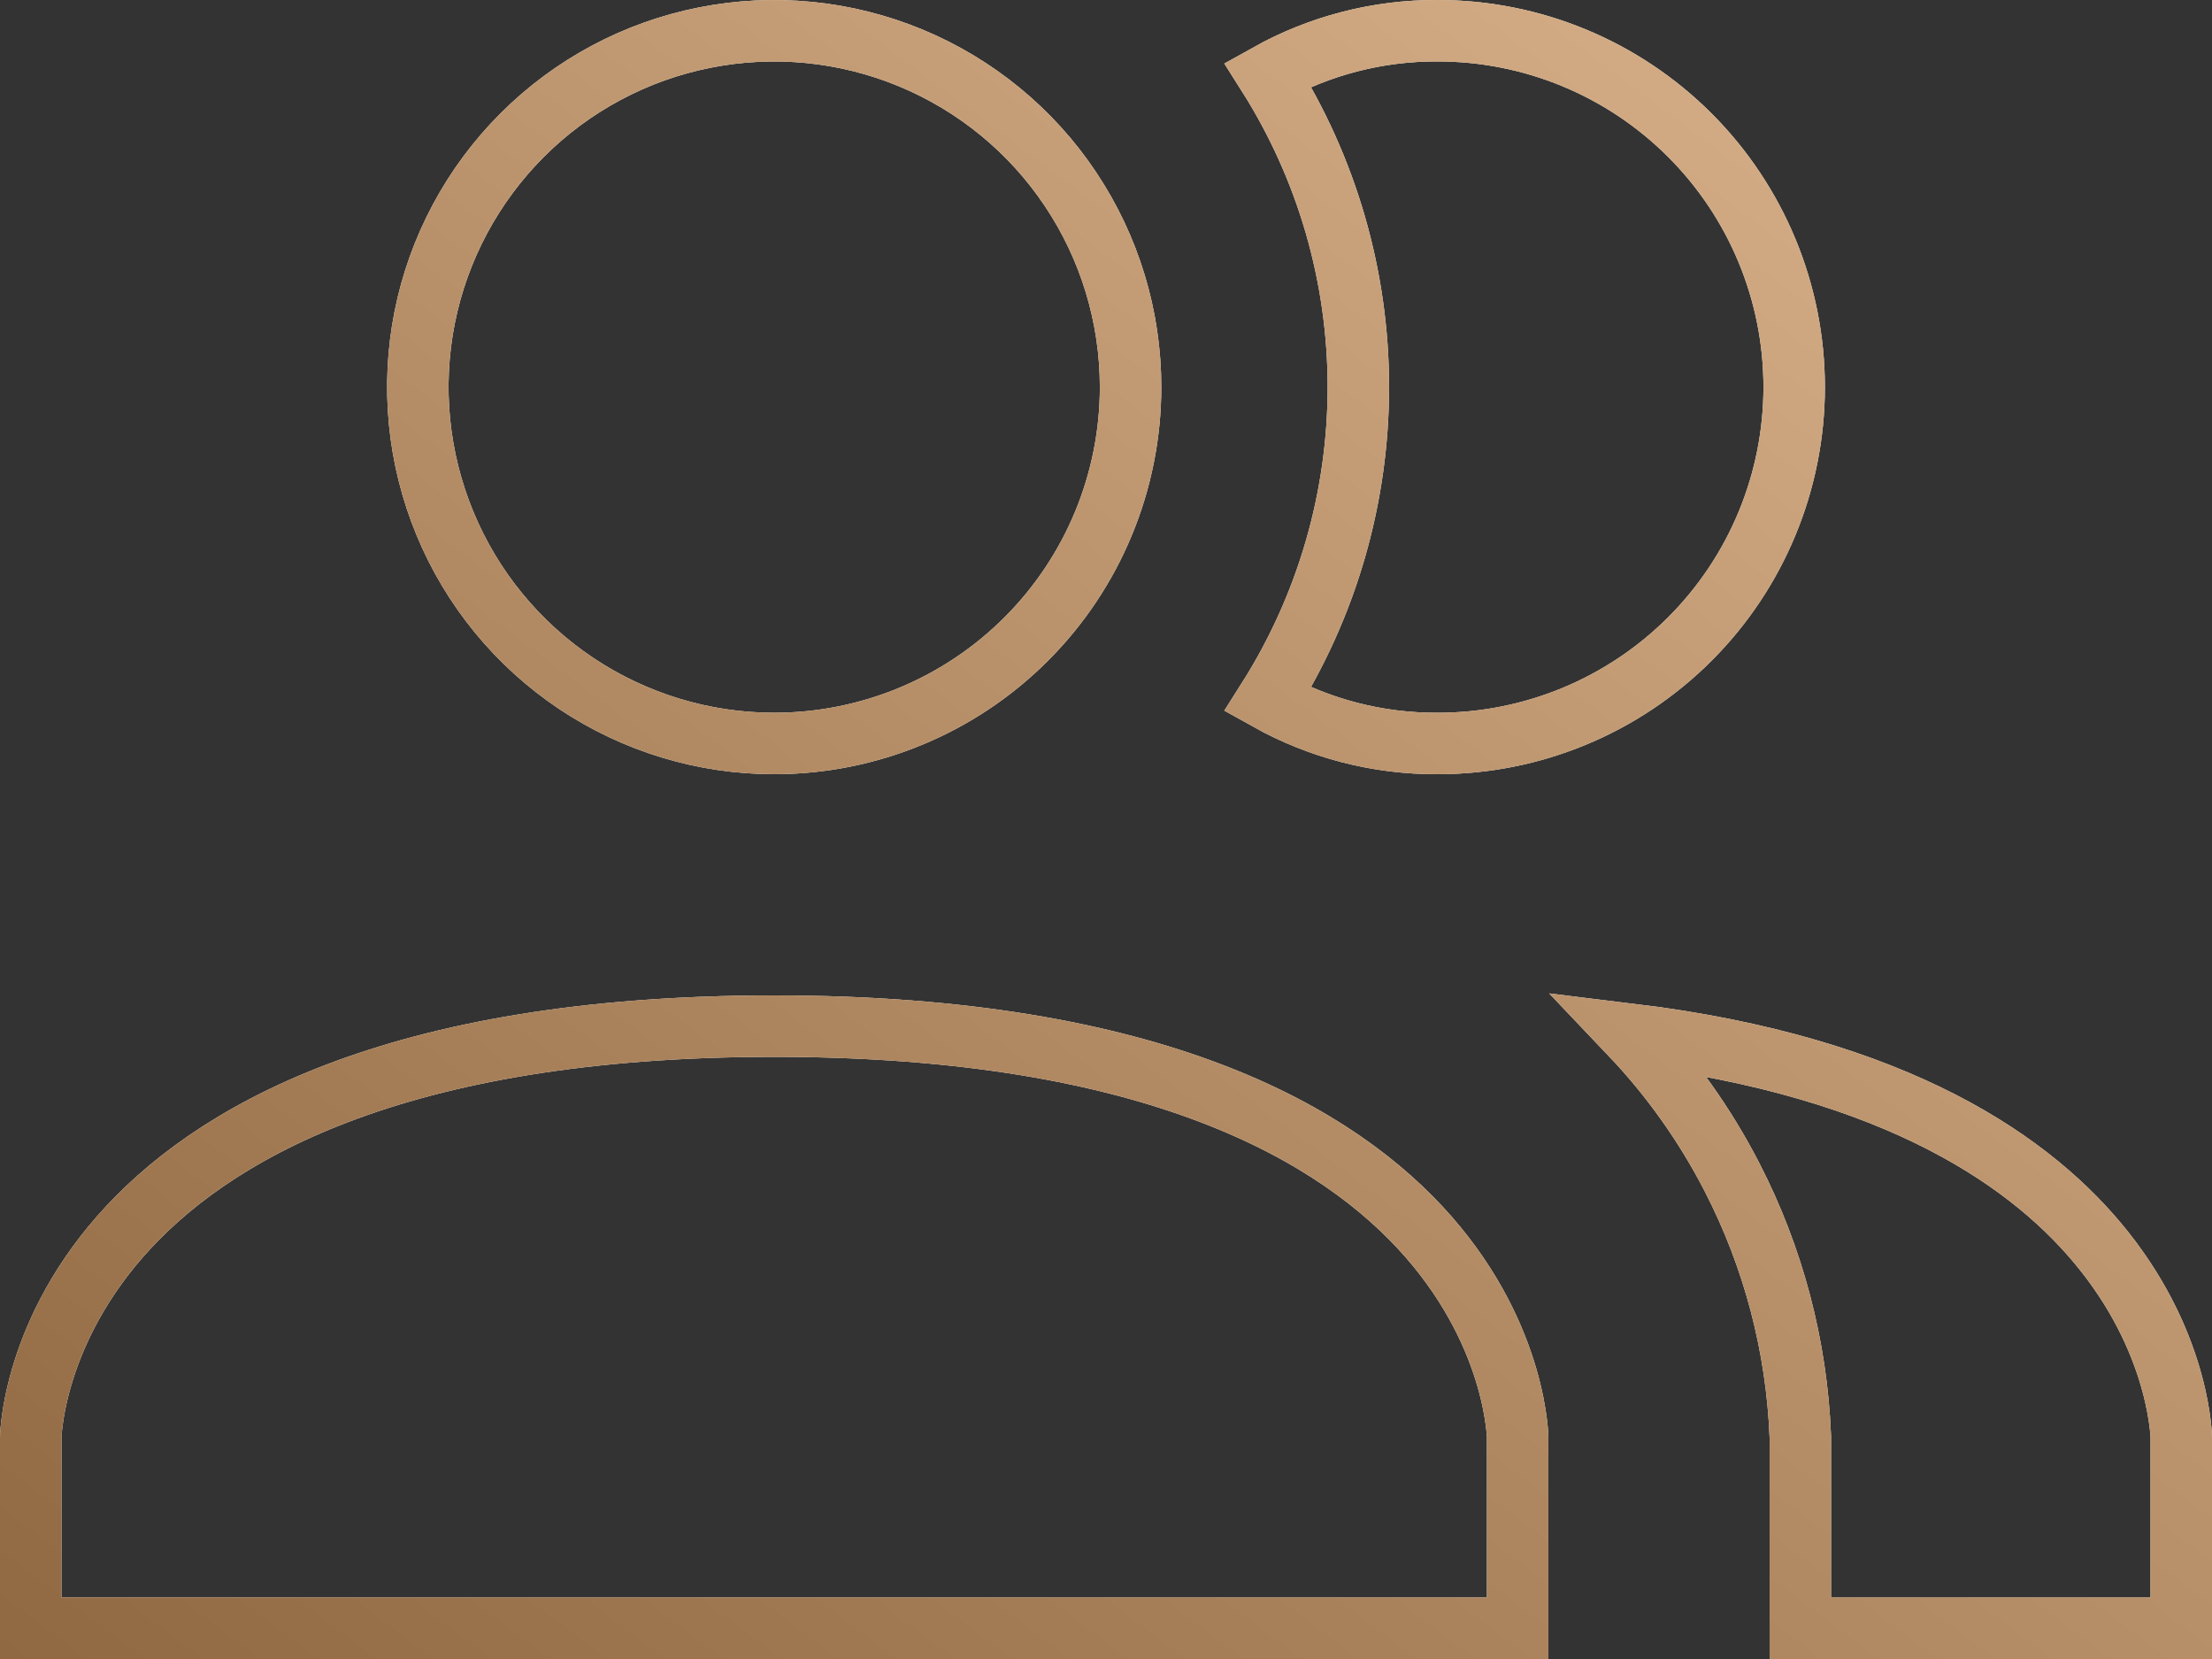
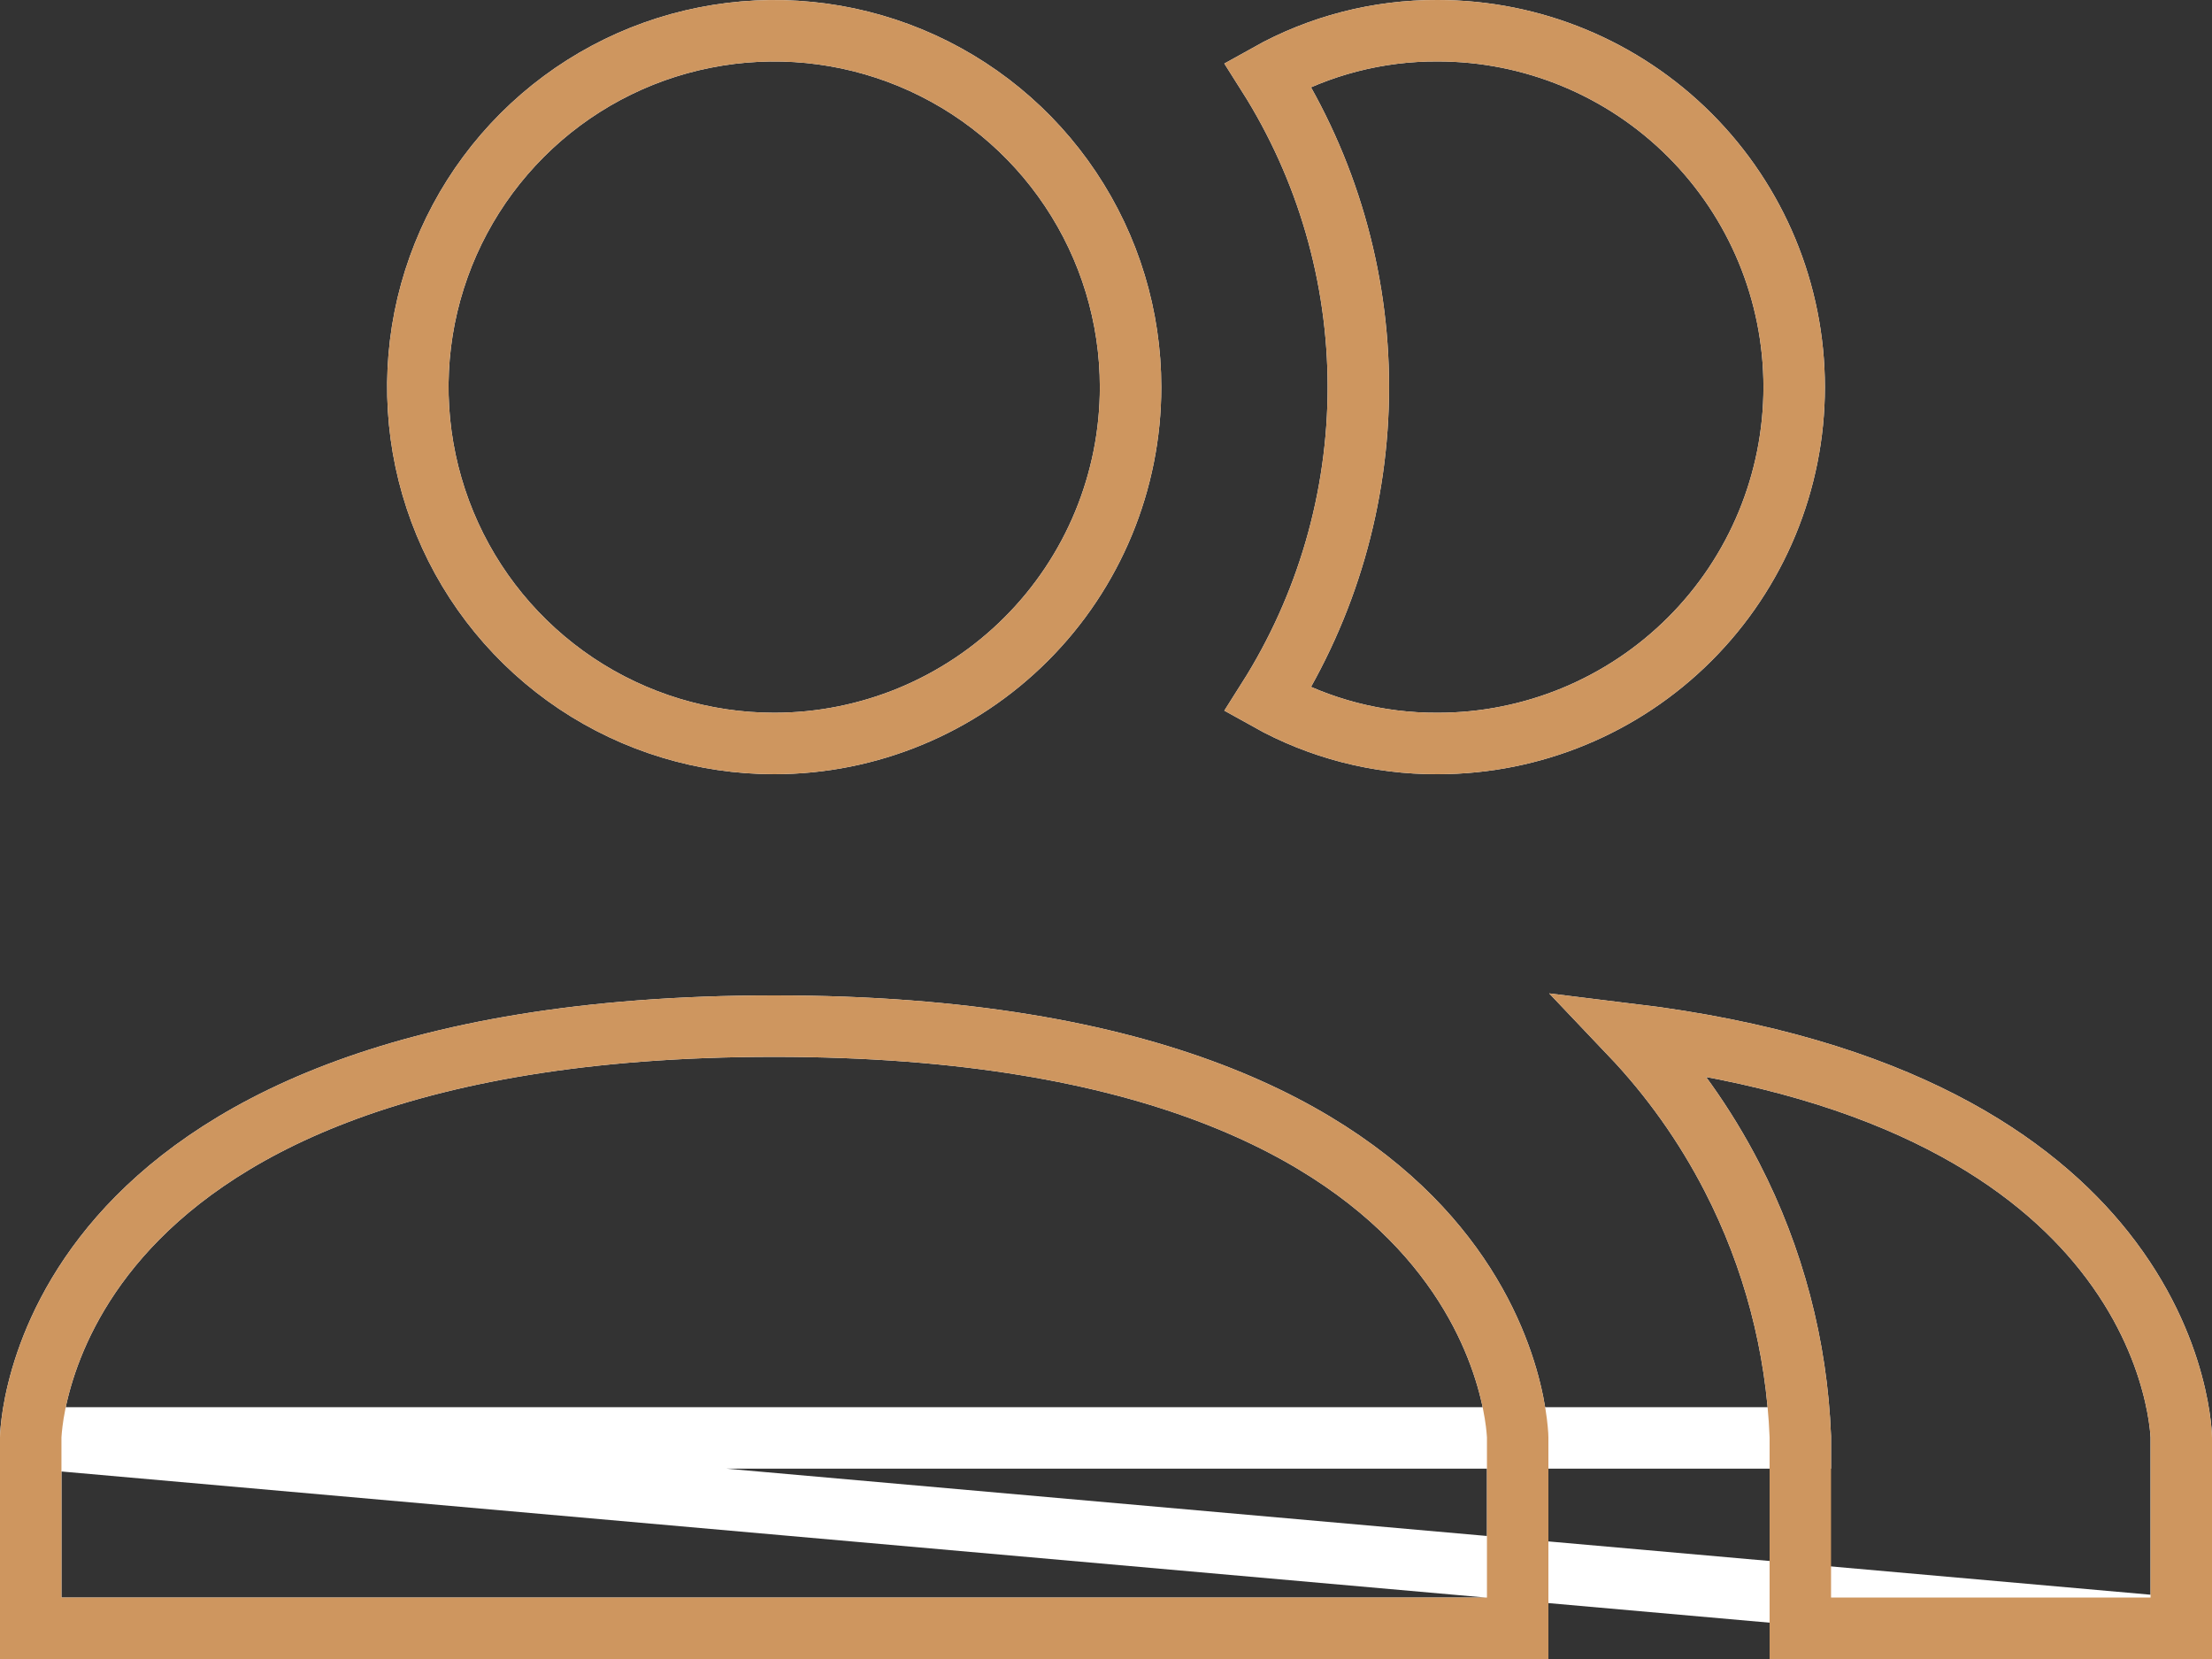
<svg xmlns="http://www.w3.org/2000/svg" width="36" height="27" viewBox="0 0 36 27" fill="none">
  <rect x="0" y="0" width="36" height="27" fill="#333333" stroke="none" />
-   <path d="M0.5 23.402L0.5 23.393C0.5 23.385 0.501 23.369 0.502 23.348C0.505 23.306 0.51 23.239 0.521 23.153C0.542 22.979 0.587 22.724 0.677 22.415C0.857 21.798 1.219 20.966 1.951 20.129C3.404 18.47 6.396 16.7 12.6 16.7C18.804 16.7 21.797 18.47 23.249 20.129C23.981 20.966 24.343 21.798 24.523 22.415C24.613 22.724 24.657 22.979 24.679 23.153C24.69 23.239 24.695 23.306 24.698 23.348C24.699 23.369 24.7 23.385 24.7 23.393L24.7 23.401L24.7 23.401L24.7 23.402V26.5H0.5L0.5 23.402ZM35.5 26.5H29.3V23.4V23.39L29.3 23.381C29.242 21.909 28.863 20.469 28.189 19.16C27.75 18.307 27.193 17.524 26.535 16.832C30.897 17.363 33.112 18.934 34.245 20.361C34.878 21.158 35.192 21.931 35.347 22.501C35.425 22.785 35.463 23.018 35.482 23.177C35.492 23.256 35.496 23.316 35.498 23.354C35.499 23.373 35.5 23.387 35.5 23.395L35.5 23.4V23.401L35.5 23.401V23.402V23.402L35.5 26.5ZM23.397 0.5H23.4C24.938 0.5 26.413 1.111 27.501 2.199C28.589 3.287 29.2 4.762 29.2 6.3C29.2 7.838 28.589 9.314 27.501 10.401C26.413 11.489 24.938 12.1 23.4 12.1L23.397 12.1C22.426 12.105 21.473 11.858 20.631 11.387C21.593 9.869 22.107 8.105 22.107 6.3C22.107 4.495 21.593 2.731 20.631 1.213C21.473 0.742 22.426 0.495 23.397 0.5ZM17.422 3.078C18.06 4.032 18.4 5.153 18.4 6.3C18.4 7.838 17.789 9.314 16.701 10.401C15.614 11.489 14.138 12.1 12.6 12.1C11.453 12.1 10.332 11.76 9.378 11.123C8.424 10.485 7.68 9.579 7.242 8.52C6.803 7.46 6.688 6.294 6.911 5.169C7.135 4.043 7.688 3.01 8.499 2.199C9.31 1.388 10.343 0.835 11.469 0.612C12.594 0.388 13.76 0.503 14.82 0.942C15.879 1.381 16.785 2.124 17.422 3.078Z" stroke="white" />
+   <path d="M0.5 23.402L0.5 23.393C0.5 23.385 0.501 23.369 0.502 23.348C0.505 23.306 0.51 23.239 0.521 23.153C0.542 22.979 0.587 22.724 0.677 22.415C0.857 21.798 1.219 20.966 1.951 20.129C3.404 18.47 6.396 16.7 12.6 16.7C18.804 16.7 21.797 18.47 23.249 20.129C23.981 20.966 24.343 21.798 24.523 22.415C24.613 22.724 24.657 22.979 24.679 23.153C24.69 23.239 24.695 23.306 24.698 23.348C24.699 23.369 24.7 23.385 24.7 23.393L24.7 23.401L24.7 23.401L24.7 23.402V26.5H0.5L0.5 23.402ZH29.3V23.4V23.39L29.3 23.381C29.242 21.909 28.863 20.469 28.189 19.16C27.75 18.307 27.193 17.524 26.535 16.832C30.897 17.363 33.112 18.934 34.245 20.361C34.878 21.158 35.192 21.931 35.347 22.501C35.425 22.785 35.463 23.018 35.482 23.177C35.492 23.256 35.496 23.316 35.498 23.354C35.499 23.373 35.5 23.387 35.5 23.395L35.5 23.4V23.401L35.5 23.401V23.402V23.402L35.5 26.5ZM23.397 0.5H23.4C24.938 0.5 26.413 1.111 27.501 2.199C28.589 3.287 29.2 4.762 29.2 6.3C29.2 7.838 28.589 9.314 27.501 10.401C26.413 11.489 24.938 12.1 23.4 12.1L23.397 12.1C22.426 12.105 21.473 11.858 20.631 11.387C21.593 9.869 22.107 8.105 22.107 6.3C22.107 4.495 21.593 2.731 20.631 1.213C21.473 0.742 22.426 0.495 23.397 0.5ZM17.422 3.078C18.06 4.032 18.4 5.153 18.4 6.3C18.4 7.838 17.789 9.314 16.701 10.401C15.614 11.489 14.138 12.1 12.6 12.1C11.453 12.1 10.332 11.76 9.378 11.123C8.424 10.485 7.68 9.579 7.242 8.52C6.803 7.46 6.688 6.294 6.911 5.169C7.135 4.043 7.688 3.01 8.499 2.199C9.31 1.388 10.343 0.835 11.469 0.612C12.594 0.388 13.76 0.503 14.82 0.942C15.879 1.381 16.785 2.124 17.422 3.078Z" stroke="white" />
  <path d="M0.5 23.402L0.5 23.393C0.5 23.385 0.501 23.369 0.502 23.348C0.505 23.306 0.51 23.239 0.521 23.153C0.542 22.979 0.587 22.724 0.677 22.415C0.857 21.798 1.219 20.966 1.951 20.129C3.404 18.47 6.396 16.7 12.6 16.7C18.804 16.7 21.797 18.47 23.249 20.129C23.981 20.966 24.343 21.798 24.523 22.415C24.613 22.724 24.657 22.979 24.679 23.153C24.69 23.239 24.695 23.306 24.698 23.348C24.699 23.369 24.7 23.385 24.7 23.393L24.7 23.401L24.7 23.401L24.7 23.402V26.5H0.5L0.5 23.402ZM35.5 26.5H29.3V23.4V23.39L29.3 23.381C29.242 21.909 28.863 20.469 28.189 19.16C27.75 18.307 27.193 17.524 26.535 16.832C30.897 17.363 33.112 18.934 34.245 20.361C34.878 21.158 35.192 21.931 35.347 22.501C35.425 22.785 35.463 23.018 35.482 23.177C35.492 23.256 35.496 23.316 35.498 23.354C35.499 23.373 35.5 23.387 35.5 23.395L35.5 23.4V23.401L35.5 23.401V23.402V23.402L35.5 26.5ZM23.397 0.5H23.4C24.938 0.5 26.413 1.111 27.501 2.199C28.589 3.287 29.2 4.762 29.2 6.3C29.2 7.838 28.589 9.314 27.501 10.401C26.413 11.489 24.938 12.1 23.4 12.1L23.397 12.1C22.426 12.105 21.473 11.858 20.631 11.387C21.593 9.869 22.107 8.105 22.107 6.3C22.107 4.495 21.593 2.731 20.631 1.213C21.473 0.742 22.426 0.495 23.397 0.5ZM17.422 3.078C18.06 4.032 18.4 5.153 18.4 6.3C18.4 7.838 17.789 9.314 16.701 10.401C15.614 11.489 14.138 12.1 12.6 12.1C11.453 12.1 10.332 11.76 9.378 11.123C8.424 10.485 7.68 9.579 7.242 8.52C6.803 7.46 6.688 6.294 6.911 5.169C7.135 4.043 7.688 3.01 8.499 2.199C9.31 1.388 10.343 0.835 11.469 0.612C12.594 0.388 13.76 0.503 14.82 0.942C15.879 1.381 16.785 2.124 17.422 3.078Z" stroke="#CE965F" />
-   <path d="M0.5 23.402L0.5 23.393C0.5 23.385 0.501 23.369 0.502 23.348C0.505 23.306 0.51 23.239 0.521 23.153C0.542 22.979 0.587 22.724 0.677 22.415C0.857 21.798 1.219 20.966 1.951 20.129C3.404 18.47 6.396 16.7 12.6 16.7C18.804 16.7 21.797 18.47 23.249 20.129C23.981 20.966 24.343 21.798 24.523 22.415C24.613 22.724 24.657 22.979 24.679 23.153C24.69 23.239 24.695 23.306 24.698 23.348C24.699 23.369 24.7 23.385 24.7 23.393L24.7 23.401L24.7 23.401L24.7 23.402V26.5H0.5L0.5 23.402ZM35.5 26.5H29.3V23.4V23.39L29.3 23.381C29.242 21.909 28.863 20.469 28.189 19.16C27.75 18.307 27.193 17.524 26.535 16.832C30.897 17.363 33.112 18.934 34.245 20.361C34.878 21.158 35.192 21.931 35.347 22.501C35.425 22.785 35.463 23.018 35.482 23.177C35.492 23.256 35.496 23.316 35.498 23.354C35.499 23.373 35.5 23.387 35.5 23.395L35.5 23.4V23.401L35.5 23.401V23.402V23.402L35.5 26.5ZM23.397 0.5H23.4C24.938 0.5 26.413 1.111 27.501 2.199C28.589 3.287 29.2 4.762 29.2 6.3C29.2 7.838 28.589 9.314 27.501 10.401C26.413 11.489 24.938 12.1 23.4 12.1L23.397 12.1C22.426 12.105 21.473 11.858 20.631 11.387C21.593 9.869 22.107 8.105 22.107 6.3C22.107 4.495 21.593 2.731 20.631 1.213C21.473 0.742 22.426 0.495 23.397 0.5ZM17.422 3.078C18.06 4.032 18.4 5.153 18.4 6.3C18.4 7.838 17.789 9.314 16.701 10.401C15.614 11.489 14.138 12.1 12.6 12.1C11.453 12.1 10.332 11.76 9.378 11.123C8.424 10.485 7.68 9.579 7.242 8.52C6.803 7.46 6.688 6.294 6.911 5.169C7.135 4.043 7.688 3.01 8.499 2.199C9.31 1.388 10.343 0.835 11.469 0.612C12.594 0.388 13.76 0.503 14.82 0.942C15.879 1.381 16.785 2.124 17.422 3.078Z" stroke="url(#paint0_linear_1624_1208)" stroke-opacity="0.3" style="mix-blend-mode:overlay" />
  <defs>
    <linearGradient id="paint0_linear_1624_1208" x1="0" y1="27" x2="25.92" y2="-7.56" gradientUnits="userSpaceOnUse">
      <stop />
      <stop offset="1" stop-color="white" />
    </linearGradient>
  </defs>
</svg>